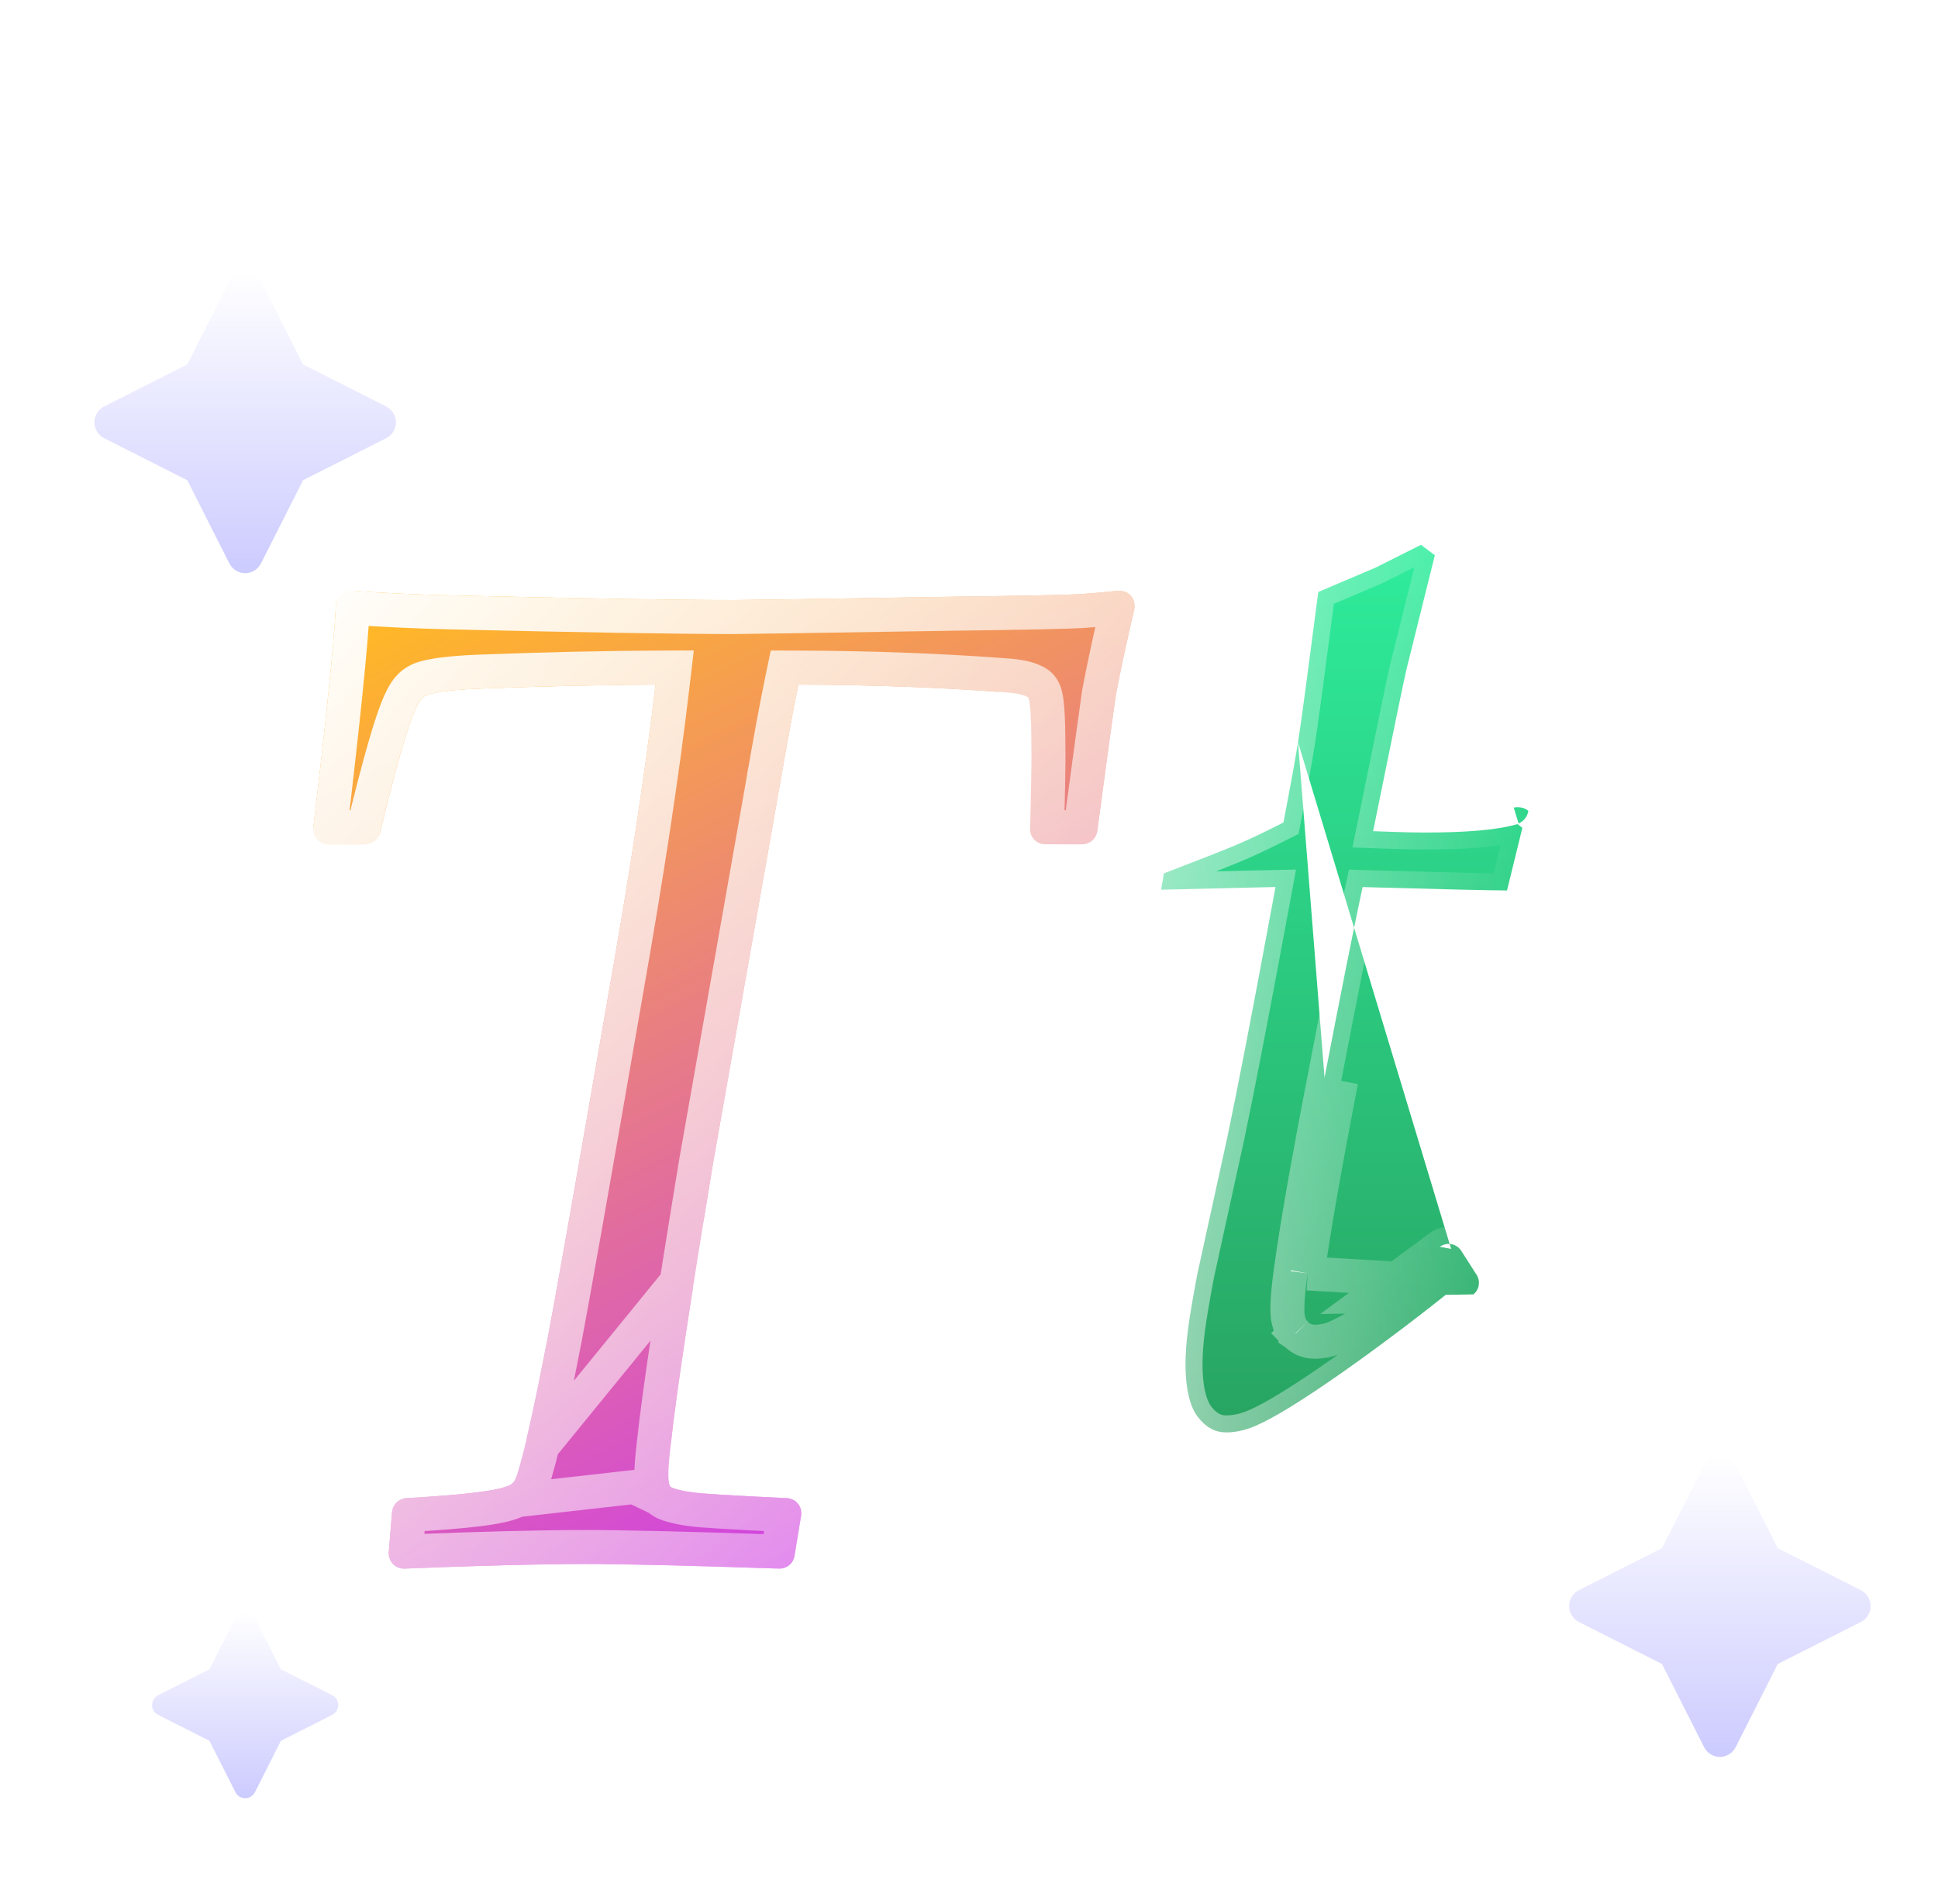
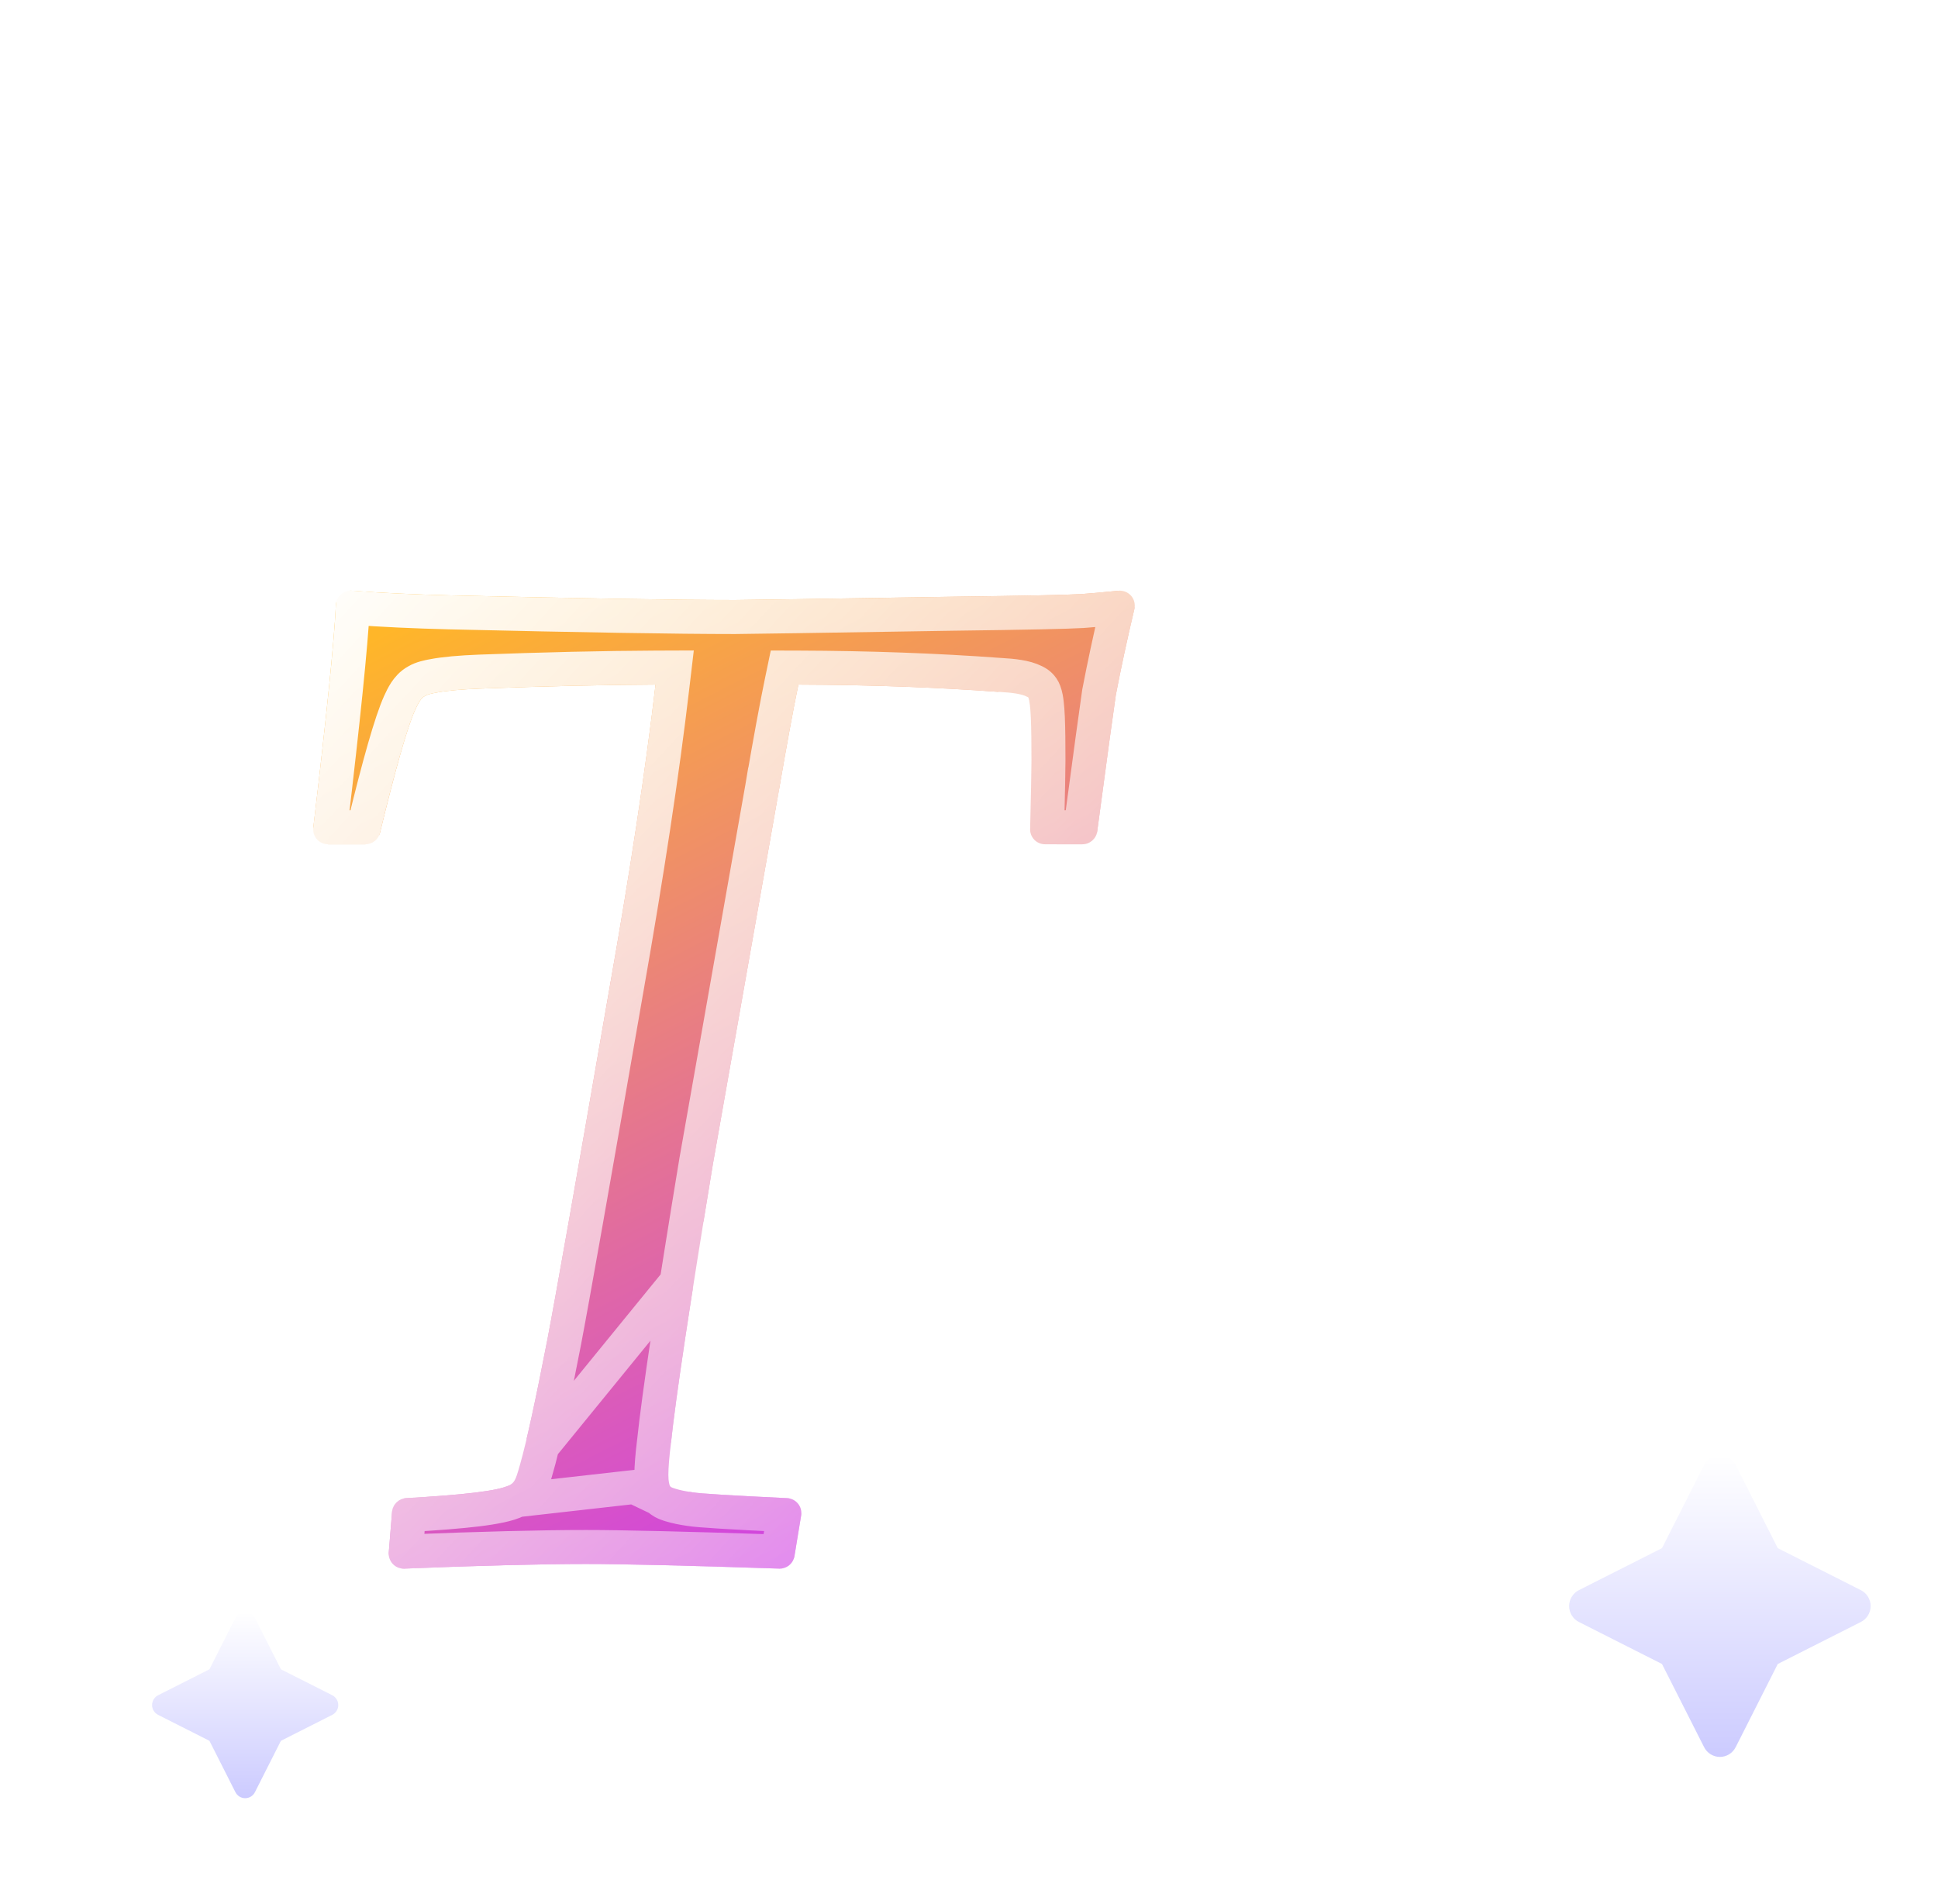
<svg xmlns="http://www.w3.org/2000/svg" width="57" height="56" viewBox="0 0 57 56" fill="none">
  <g clip-path="url(#clip0_171_472)">
    <g filter="url(#filter0_d_171_472)">
      <path fill-rule="evenodd" clip-rule="evenodd" d="M11.434 41.66L11.532 40.462C11.55 40.245 11.725 40.074 11.943 40.061C13.63 39.963 14.647 39.852 14.988 39.678C15.047 39.645 15.095 39.608 15.123 39.558C15.128 39.551 15.132 39.543 15.137 39.536C15.18 39.468 15.227 39.315 15.292 39.084C15.485 38.41 15.753 37.182 16.098 35.404C16.347 34.108 16.955 30.662 17.924 25.074C18.537 21.607 18.989 18.625 19.281 16.134C17.754 16.141 16.036 16.181 14.128 16.252C13.566 16.273 13.132 16.313 12.827 16.371C12.681 16.398 12.574 16.424 12.51 16.462C12.503 16.467 12.497 16.47 12.49 16.474C12.38 16.532 12.301 16.678 12.209 16.879C11.978 17.392 11.636 18.599 11.175 20.496C11.126 20.692 10.951 20.83 10.749 20.83H9.649C9.523 20.83 9.404 20.777 9.321 20.683C9.238 20.59 9.2 20.465 9.215 20.341C9.605 17.055 9.827 14.871 9.88 13.787C9.886 13.67 9.939 13.56 10.027 13.481C10.116 13.403 10.232 13.364 10.349 13.373C11.221 13.438 12.176 13.483 13.217 13.509C17.13 13.601 19.93 13.647 21.618 13.647C21.866 13.647 24.013 13.614 28.057 13.549H28.059C30.141 13.522 31.392 13.497 31.809 13.471C32.003 13.458 32.367 13.426 32.895 13.374C33.036 13.361 33.174 13.415 33.267 13.521C33.36 13.627 33.396 13.773 33.364 13.91C33.143 14.843 32.963 15.686 32.818 16.443C32.751 16.889 32.569 18.226 32.271 20.451C32.241 20.669 32.056 20.83 31.837 20.83H30.735C30.617 20.83 30.504 20.783 30.422 20.698C30.34 20.614 30.295 20.5 30.298 20.382C30.325 19.276 30.337 18.604 30.337 18.369C30.337 17.329 30.32 16.712 30.247 16.518C30.242 16.503 30.224 16.5 30.215 16.495C30.054 16.409 29.779 16.37 29.393 16.349C29.391 16.349 29.389 16.349 29.386 16.349C27.535 16.212 25.567 16.141 23.482 16.134C23.334 16.845 23.144 17.876 22.912 19.229L22.911 19.231L20.968 30.234C20.29 34.347 19.877 37.083 19.734 38.441C19.734 38.443 19.734 38.446 19.733 38.449C19.683 38.857 19.658 39.167 19.658 39.378C19.658 39.468 19.664 39.548 19.679 39.616C19.688 39.659 19.695 39.696 19.718 39.719L19.72 39.721C19.75 39.75 19.803 39.763 19.869 39.785C19.998 39.826 20.163 39.859 20.364 39.888C20.367 39.889 20.37 39.889 20.373 39.89C20.605 39.928 21.532 39.983 23.152 40.061C23.277 40.066 23.393 40.126 23.472 40.223C23.55 40.319 23.584 40.445 23.563 40.569L23.366 41.767C23.331 41.984 23.139 42.14 22.92 42.133C20.201 42.042 18.307 41.997 17.235 41.997C15.916 41.997 14.134 42.043 11.888 42.133C11.762 42.138 11.641 42.089 11.554 41.998C11.468 41.908 11.424 41.785 11.434 41.66Z" fill="url(#paint0_linear_171_472)" />
      <path d="M15.223 40.119L15.215 40.123C15.071 40.197 14.893 40.247 14.71 40.286C14.52 40.327 14.292 40.363 14.03 40.395C13.518 40.457 12.848 40.509 12.026 40.557L11.938 41.631C14.154 41.542 15.92 41.497 17.235 41.497C18.309 41.497 20.192 41.542 22.881 41.632L23.058 40.557C21.502 40.482 20.557 40.427 20.292 40.383L20.28 40.381C20.073 40.351 19.881 40.313 19.717 40.261L19.713 40.26C19.698 40.255 19.69 40.252 19.669 40.246C19.653 40.24 19.629 40.233 19.604 40.223C19.561 40.207 19.462 40.167 19.372 40.08L19.366 40.074L19.366 40.074C19.366 40.074 19.366 40.074 19.366 40.074M15.223 40.119L19.679 39.616C19.68 39.62 19.681 39.624 19.682 39.629C19.69 39.666 19.697 39.699 19.718 39.719L19.364 40.073L19.366 40.074M15.223 40.119L15.232 40.114C15.316 40.067 15.458 39.977 15.554 39.812L15.223 40.119ZM19.366 40.074C19.273 39.983 19.235 39.882 19.217 39.829C19.203 39.784 19.192 39.729 19.191 39.725L19.191 39.725L19.19 39.722C19.165 39.606 19.158 39.487 19.158 39.378C19.158 39.136 19.186 38.802 19.236 38.389L19.237 38.388C19.382 37.013 19.797 34.263 20.475 30.153L20.476 30.147L20.476 30.147L22.419 19.144L22.431 19.072L22.432 19.072C22.658 17.753 22.846 16.739 22.993 16.032L23.076 15.633L23.484 15.634C25.572 15.641 27.545 15.712 29.404 15.849H29.407L29.421 15.85C29.621 15.861 29.808 15.877 29.971 15.905C30.123 15.93 30.286 15.97 30.432 16.044C30.442 16.049 30.456 16.055 30.471 16.064C30.526 16.094 30.654 16.175 30.716 16.346C30.756 16.453 30.776 16.577 30.788 16.685C30.802 16.803 30.812 16.944 30.819 17.104C30.833 17.424 30.837 17.848 30.837 18.369C30.837 18.606 30.825 19.263 30.799 20.33M19.366 40.074L30.799 20.33M30.215 16.495C30.217 16.496 30.22 16.497 30.222 16.498C30.232 16.502 30.243 16.507 30.247 16.518C30.32 16.712 30.337 17.329 30.337 18.369C30.337 18.604 30.325 19.276 30.298 20.382C30.295 20.5 30.34 20.614 30.422 20.698L30.215 16.495ZM30.215 16.495C30.054 16.409 29.779 16.37 29.393 16.349L30.215 16.495ZM30.799 20.33H31.783C32.076 18.14 32.257 16.817 32.323 16.369L32.325 16.359L32.327 16.349C32.469 15.607 32.644 14.785 32.857 13.88C32.374 13.927 32.034 13.957 31.843 13.97L31.84 13.97C31.408 13.997 30.14 14.023 28.065 14.049L28.059 14.049C24.023 14.114 21.871 14.147 21.618 14.147C19.924 14.147 17.118 14.101 13.205 14.009L13.204 14.009C12.183 13.983 11.241 13.94 10.377 13.876C10.317 14.992 10.097 17.148 9.719 20.33H10.7C11.152 18.474 11.501 17.234 11.753 16.674L11.754 16.671L11.754 16.671C11.801 16.568 11.857 16.452 11.924 16.349C11.991 16.248 12.094 16.119 12.254 16.033L12.254 16.033C12.408 15.941 12.607 15.904 12.73 15.881L12.732 15.88C13.075 15.815 13.539 15.774 14.108 15.752L14.109 15.752C16.022 15.681 17.745 15.641 19.278 15.634L19.843 15.632L19.777 16.192C19.484 18.696 19.03 21.687 18.417 25.161C17.448 30.746 16.839 34.197 16.589 35.498L16.589 35.499C16.245 37.276 15.972 38.524 15.773 39.221C15.773 39.221 15.773 39.221 15.773 39.221L15.292 39.084C15.227 39.315 15.18 39.468 15.137 39.536L30.799 20.33ZM19.234 38.441C19.234 38.442 19.234 38.441 19.234 38.438V38.441ZM30.454 16.056L30.45 16.053L30.454 16.056L30.454 16.056ZM11.87 41.695L11.87 41.695L11.87 41.695Z" stroke="url(#paint1_linear_171_472)" />
    </g>
-     <path d="M42.976 36.784L43.429 37.492C43.549 37.68 43.509 37.928 43.336 38.068L40.385 38.119L42.347 36.669M42.976 36.784C42.91 36.683 42.806 36.612 42.687 36.59C42.568 36.568 42.445 36.597 42.347 36.669M42.976 36.784L42.608 37.02L42.607 37.02L42.347 36.669M42.976 36.784L42.608 37.022L42.645 37.071L42.645 37.071L42.608 37.022L42.608 37.022L42.556 37.056M42.347 36.669L42.607 37.02L42.555 37.054L42.556 37.056M42.556 37.056L42.591 37.111M42.556 37.056C42.563 37.067 42.577 37.078 42.596 37.082C42.614 37.085 42.631 37.081 42.644 37.071L42.591 37.111M42.591 37.111L42.978 37.715M42.591 37.111L40.682 38.522L40.674 38.528L40.665 38.533C40.121 38.902 39.649 39.179 39.251 39.349L39.236 39.355L39.222 39.36C39.042 39.424 38.86 39.461 38.672 39.461C38.457 39.461 38.257 39.379 38.103 39.221M42.978 37.715L38.459 37.452M42.978 37.715C41.813 38.658 40.654 39.536 39.498 40.35C38.289 41.199 37.44 41.716 36.926 41.935L36.923 41.936C36.619 42.068 36.331 42.127 36.065 42.127C35.765 42.127 35.489 42.006 35.228 41.669C35.035 41.419 34.868 40.935 34.868 40.126C34.868 39.821 34.892 39.466 34.946 39.063L34.946 39.062C34.998 38.671 35.088 38.138 35.219 37.453L35.219 37.452L35.221 37.445L36.104 33.418L36.104 33.415C36.392 32.057 36.824 29.815 37.403 26.692L37.515 26.087L36.899 26.101L34.152 26.166L34.232 25.686C35.269 25.289 35.983 25.007 36.372 24.844L36.374 24.843C36.714 24.698 37.1 24.517 37.53 24.299L37.749 24.189L37.795 23.948C37.97 23.034 38.098 22.326 38.177 21.827M38.103 39.221L38.103 39.222L38.106 39.224L38.46 38.871L38.338 38.987L38.099 39.217C38.1 39.218 38.102 39.22 38.103 39.221ZM38.103 39.221L38.098 39.216L38.098 39.216C37.864 38.974 37.864 38.645 37.864 38.498V38.495C37.864 38.213 37.899 37.838 37.963 37.385L37.967 37.359L37.967 37.358M37.967 37.358C37.966 37.367 37.965 37.376 37.963 37.385C37.963 37.386 37.963 37.386 37.963 37.386L38.01 37.392L38.427 37.448L38.459 37.452M37.967 37.358L37.973 37.334L37.974 37.331L38.459 37.452M37.967 37.358C38.127 36.166 38.456 34.275 38.957 31.693M38.459 37.452C38.615 36.278 38.944 34.389 39.448 31.788M38.957 31.693C38.957 31.693 38.957 31.693 38.957 31.693L39.448 31.788M38.957 31.693C38.957 31.693 38.957 31.693 38.957 31.693L39.448 31.788M38.957 31.693C39.409 29.348 39.753 27.615 39.99 26.496L40.077 26.088L40.493 26.1C42.508 26.157 43.781 26.186 44.324 26.188L44.775 24.348L44.64 24.24C44.634 24.24 44.626 24.24 44.615 24.241C44.009 24.417 43.078 24.485 41.878 24.485C41.63 24.485 41.329 24.478 40.975 24.466L40.386 24.445L40.503 23.867C40.976 21.537 41.262 20.145 41.363 19.701L41.365 19.689L41.365 19.689C41.381 19.629 41.422 19.464 41.489 19.194C41.622 18.656 41.859 17.703 42.201 16.33L41.794 16.024L40.466 16.689L40.452 16.696L40.438 16.702L38.773 17.41C38.461 19.814 38.263 21.291 38.177 21.827M38.177 21.827C38.177 21.827 38.177 21.827 38.177 21.827L37.684 21.748L38.178 21.826C38.178 21.827 38.177 21.827 38.177 21.827ZM44.52 23.75C44.613 23.734 44.795 23.725 44.927 23.83L44.952 23.85C44.94 23.918 44.916 23.971 44.897 24.007C44.843 24.104 44.77 24.157 44.755 24.168L44.754 24.168C44.728 24.187 44.705 24.2 44.695 24.205C44.684 24.211 44.675 24.215 44.666 24.219L44.652 24.174L44.652 24.174L44.52 23.75Z" fill="url(#paint2_linear_171_472)" stroke="url(#paint3_linear_171_472)" />
    <g filter="url(#filter1_d_171_472)">
-       <path fill-rule="evenodd" clip-rule="evenodd" d="M6.745 4.274C6.834 4.097 7.014 3.984 7.211 3.984C7.408 3.984 7.588 4.097 7.677 4.274C8.181 5.268 8.913 6.717 8.913 6.717C8.913 6.717 10.361 7.451 11.358 7.954C11.535 8.042 11.645 8.226 11.645 8.421C11.645 8.616 11.535 8.8 11.358 8.888C10.361 9.391 8.913 10.124 8.913 10.124C8.913 10.124 8.181 11.574 7.677 12.568C7.588 12.745 7.408 12.857 7.211 12.857C7.014 12.857 6.834 12.745 6.745 12.568C6.241 11.574 5.509 10.124 5.509 10.124C5.509 10.124 4.06 9.391 3.064 8.888C2.887 8.8 2.777 8.616 2.777 8.421C2.777 8.226 2.887 8.042 3.064 7.954C4.06 7.451 5.509 6.717 5.509 6.717C5.509 6.717 6.241 5.268 6.745 4.274Z" fill="url(#paint4_linear_171_472)" />
-     </g>
+       </g>
    <g filter="url(#filter2_d_171_472)">
      <path fill-rule="evenodd" clip-rule="evenodd" d="M50.119 39.088C50.207 38.91 50.388 38.798 50.585 38.798C50.782 38.798 50.962 38.91 51.051 39.088C51.555 40.081 52.287 41.531 52.287 41.531C52.287 41.531 53.735 42.264 54.732 42.767C54.908 42.856 55.019 43.039 55.019 43.234C55.019 43.43 54.908 43.613 54.732 43.702C53.735 44.205 52.287 44.938 52.287 44.938C52.287 44.938 51.555 46.387 51.051 47.381C50.962 47.559 50.782 47.671 50.585 47.671C50.388 47.671 50.207 47.559 50.119 47.381C49.615 46.387 48.882 44.938 48.882 44.938C48.882 44.938 47.434 44.205 46.437 43.702C46.261 43.613 46.151 43.43 46.151 43.234C46.151 43.039 46.261 42.856 46.437 42.767C47.434 42.264 48.882 41.531 48.882 41.531C48.882 41.531 49.615 40.081 50.119 39.088Z" fill="url(#paint5_linear_171_472)" />
    </g>
    <g filter="url(#filter3_d_171_472)">
      <path fill-rule="evenodd" clip-rule="evenodd" d="M6.923 43.585C6.978 43.476 7.089 43.406 7.211 43.406C7.333 43.406 7.444 43.476 7.499 43.585C7.81 44.199 8.262 45.094 8.262 45.094C8.262 45.094 9.156 45.547 9.772 45.857C9.881 45.912 9.949 46.025 9.949 46.146C9.949 46.266 9.881 46.379 9.772 46.434C9.156 46.745 8.262 47.197 8.262 47.197C8.262 47.197 7.81 48.092 7.499 48.706C7.444 48.816 7.333 48.885 7.211 48.885C7.089 48.885 6.978 48.816 6.923 48.706C6.612 48.092 6.16 47.197 6.16 47.197C6.16 47.197 5.266 46.745 4.65 46.434C4.541 46.379 4.473 46.266 4.473 46.146C4.473 46.025 4.541 45.912 4.65 45.857C5.266 45.547 6.16 45.094 6.16 45.094C6.16 45.094 6.612 44.199 6.923 43.585Z" fill="url(#paint6_linear_171_472)" />
    </g>
  </g>
  <defs>
    <filter id="filter0_d_171_472" x="4.211" y="12.372" width="34.164" height="38.762" filterUnits="userSpaceOnUse" color-interpolation-filters="sRGB">
      <feFlood flood-opacity="0" result="BackgroundImageFix" />
      <feColorMatrix in="SourceAlpha" type="matrix" values="0 0 0 0 0 0 0 0 0 0 0 0 0 0 0 0 0 0 127 0" result="hardAlpha" />
      <feOffset dy="4" />
      <feGaussianBlur stdDeviation="2.5" />
      <feComposite in2="hardAlpha" operator="out" />
      <feColorMatrix type="matrix" values="0 0 0 0 0.002 0 0 0 0 0.026 0 0 0 0 0.237 0 0 0 0.5 0" />
      <feBlend mode="normal" in2="BackgroundImageFix" result="effect1_dropShadow_171_472" />
      <feBlend mode="normal" in="SourceGraphic" in2="effect1_dropShadow_171_472" result="shape" />
    </filter>
    <filter id="filter1_d_171_472" x="-2.223" y="2.984" width="18.868" height="18.873" filterUnits="userSpaceOnUse" color-interpolation-filters="sRGB">
      <feFlood flood-opacity="0" result="BackgroundImageFix" />
      <feColorMatrix in="SourceAlpha" type="matrix" values="0 0 0 0 0 0 0 0 0 0 0 0 0 0 0 0 0 0 127 0" result="hardAlpha" />
      <feOffset dy="4" />
      <feGaussianBlur stdDeviation="2.5" />
      <feComposite in2="hardAlpha" operator="out" />
      <feColorMatrix type="matrix" values="0 0 0 0 0.002 0 0 0 0 0.026 0 0 0 0 0.237 0 0 0 0.5 0" />
      <feBlend mode="normal" in2="BackgroundImageFix" result="effect1_dropShadow_171_472" />
      <feBlend mode="normal" in="SourceGraphic" in2="effect1_dropShadow_171_472" result="shape" />
    </filter>
    <filter id="filter2_d_171_472" x="41.151" y="37.798" width="18.868" height="18.873" filterUnits="userSpaceOnUse" color-interpolation-filters="sRGB">
      <feFlood flood-opacity="0" result="BackgroundImageFix" />
      <feColorMatrix in="SourceAlpha" type="matrix" values="0 0 0 0 0 0 0 0 0 0 0 0 0 0 0 0 0 0 127 0" result="hardAlpha" />
      <feOffset dy="4" />
      <feGaussianBlur stdDeviation="2.5" />
      <feComposite in2="hardAlpha" operator="out" />
      <feColorMatrix type="matrix" values="0 0 0 0 0.002 0 0 0 0 0.026 0 0 0 0 0.237 0 0 0 0.5 0" />
      <feBlend mode="normal" in2="BackgroundImageFix" result="effect1_dropShadow_171_472" />
      <feBlend mode="normal" in="SourceGraphic" in2="effect1_dropShadow_171_472" result="shape" />
    </filter>
    <filter id="filter3_d_171_472" x="-0.527" y="42.406" width="15.476" height="15.479" filterUnits="userSpaceOnUse" color-interpolation-filters="sRGB">
      <feFlood flood-opacity="0" result="BackgroundImageFix" />
      <feColorMatrix in="SourceAlpha" type="matrix" values="0 0 0 0 0 0 0 0 0 0 0 0 0 0 0 0 0 0 127 0" result="hardAlpha" />
      <feOffset dy="4" />
      <feGaussianBlur stdDeviation="2.5" />
      <feComposite in2="hardAlpha" operator="out" />
      <feColorMatrix type="matrix" values="0 0 0 0 0.002 0 0 0 0 0.026 0 0 0 0 0.237 0 0 0 0.5 0" />
      <feBlend mode="normal" in2="BackgroundImageFix" result="effect1_dropShadow_171_472" />
      <feBlend mode="normal" in="SourceGraphic" in2="effect1_dropShadow_171_472" result="shape" />
    </filter>
    <linearGradient id="paint0_linear_171_472" x1="33.219" y1="42.629" x2="17.372" y2="11.497" gradientUnits="userSpaceOnUse">
      <stop offset="0.021" stop-color="#C930FF" />
      <stop offset="1" stop-color="#FFB629" />
    </linearGradient>
    <linearGradient id="paint1_linear_171_472" x1="9.145" y1="12.658" x2="37.531" y2="38.917" gradientUnits="userSpaceOnUse">
      <stop stop-color="white" />
      <stop offset="1" stop-color="white" stop-opacity="0.23" />
    </linearGradient>
    <linearGradient id="paint2_linear_171_472" x1="39.469" y1="15.514" x2="39.469" y2="42.627" gradientUnits="userSpaceOnUse">
      <stop stop-color="#2EEE9D" />
      <stop offset="1" stop-color="#28A260" />
    </linearGradient>
    <linearGradient id="paint3_linear_171_472" x1="33.981" y1="17.097" x2="45.488" y2="17.181" gradientUnits="userSpaceOnUse">
      <stop stop-color="white" stop-opacity="0.53" />
      <stop offset="1" stop-color="white" stop-opacity="0" />
    </linearGradient>
    <linearGradient id="paint4_linear_171_472" x1="7.211" y1="3.984" x2="7.211" y2="12.857" gradientUnits="userSpaceOnUse">
      <stop stop-color="white" />
      <stop offset="1" stop-color="#CCCBFF" />
    </linearGradient>
    <linearGradient id="paint5_linear_171_472" x1="50.585" y1="38.798" x2="50.585" y2="47.671" gradientUnits="userSpaceOnUse">
      <stop stop-color="white" />
      <stop offset="1" stop-color="#CCCBFF" />
    </linearGradient>
    <linearGradient id="paint6_linear_171_472" x1="7.211" y1="43.406" x2="7.211" y2="48.885" gradientUnits="userSpaceOnUse">
      <stop stop-color="white" />
      <stop offset="1" stop-color="#CCCBFF" />
    </linearGradient>
    <clipPath id="clip0_171_472">
      <rect width="56" height="56" fill="white" transform="translate(0.5)" />
    </clipPath>
  </defs>
</svg>